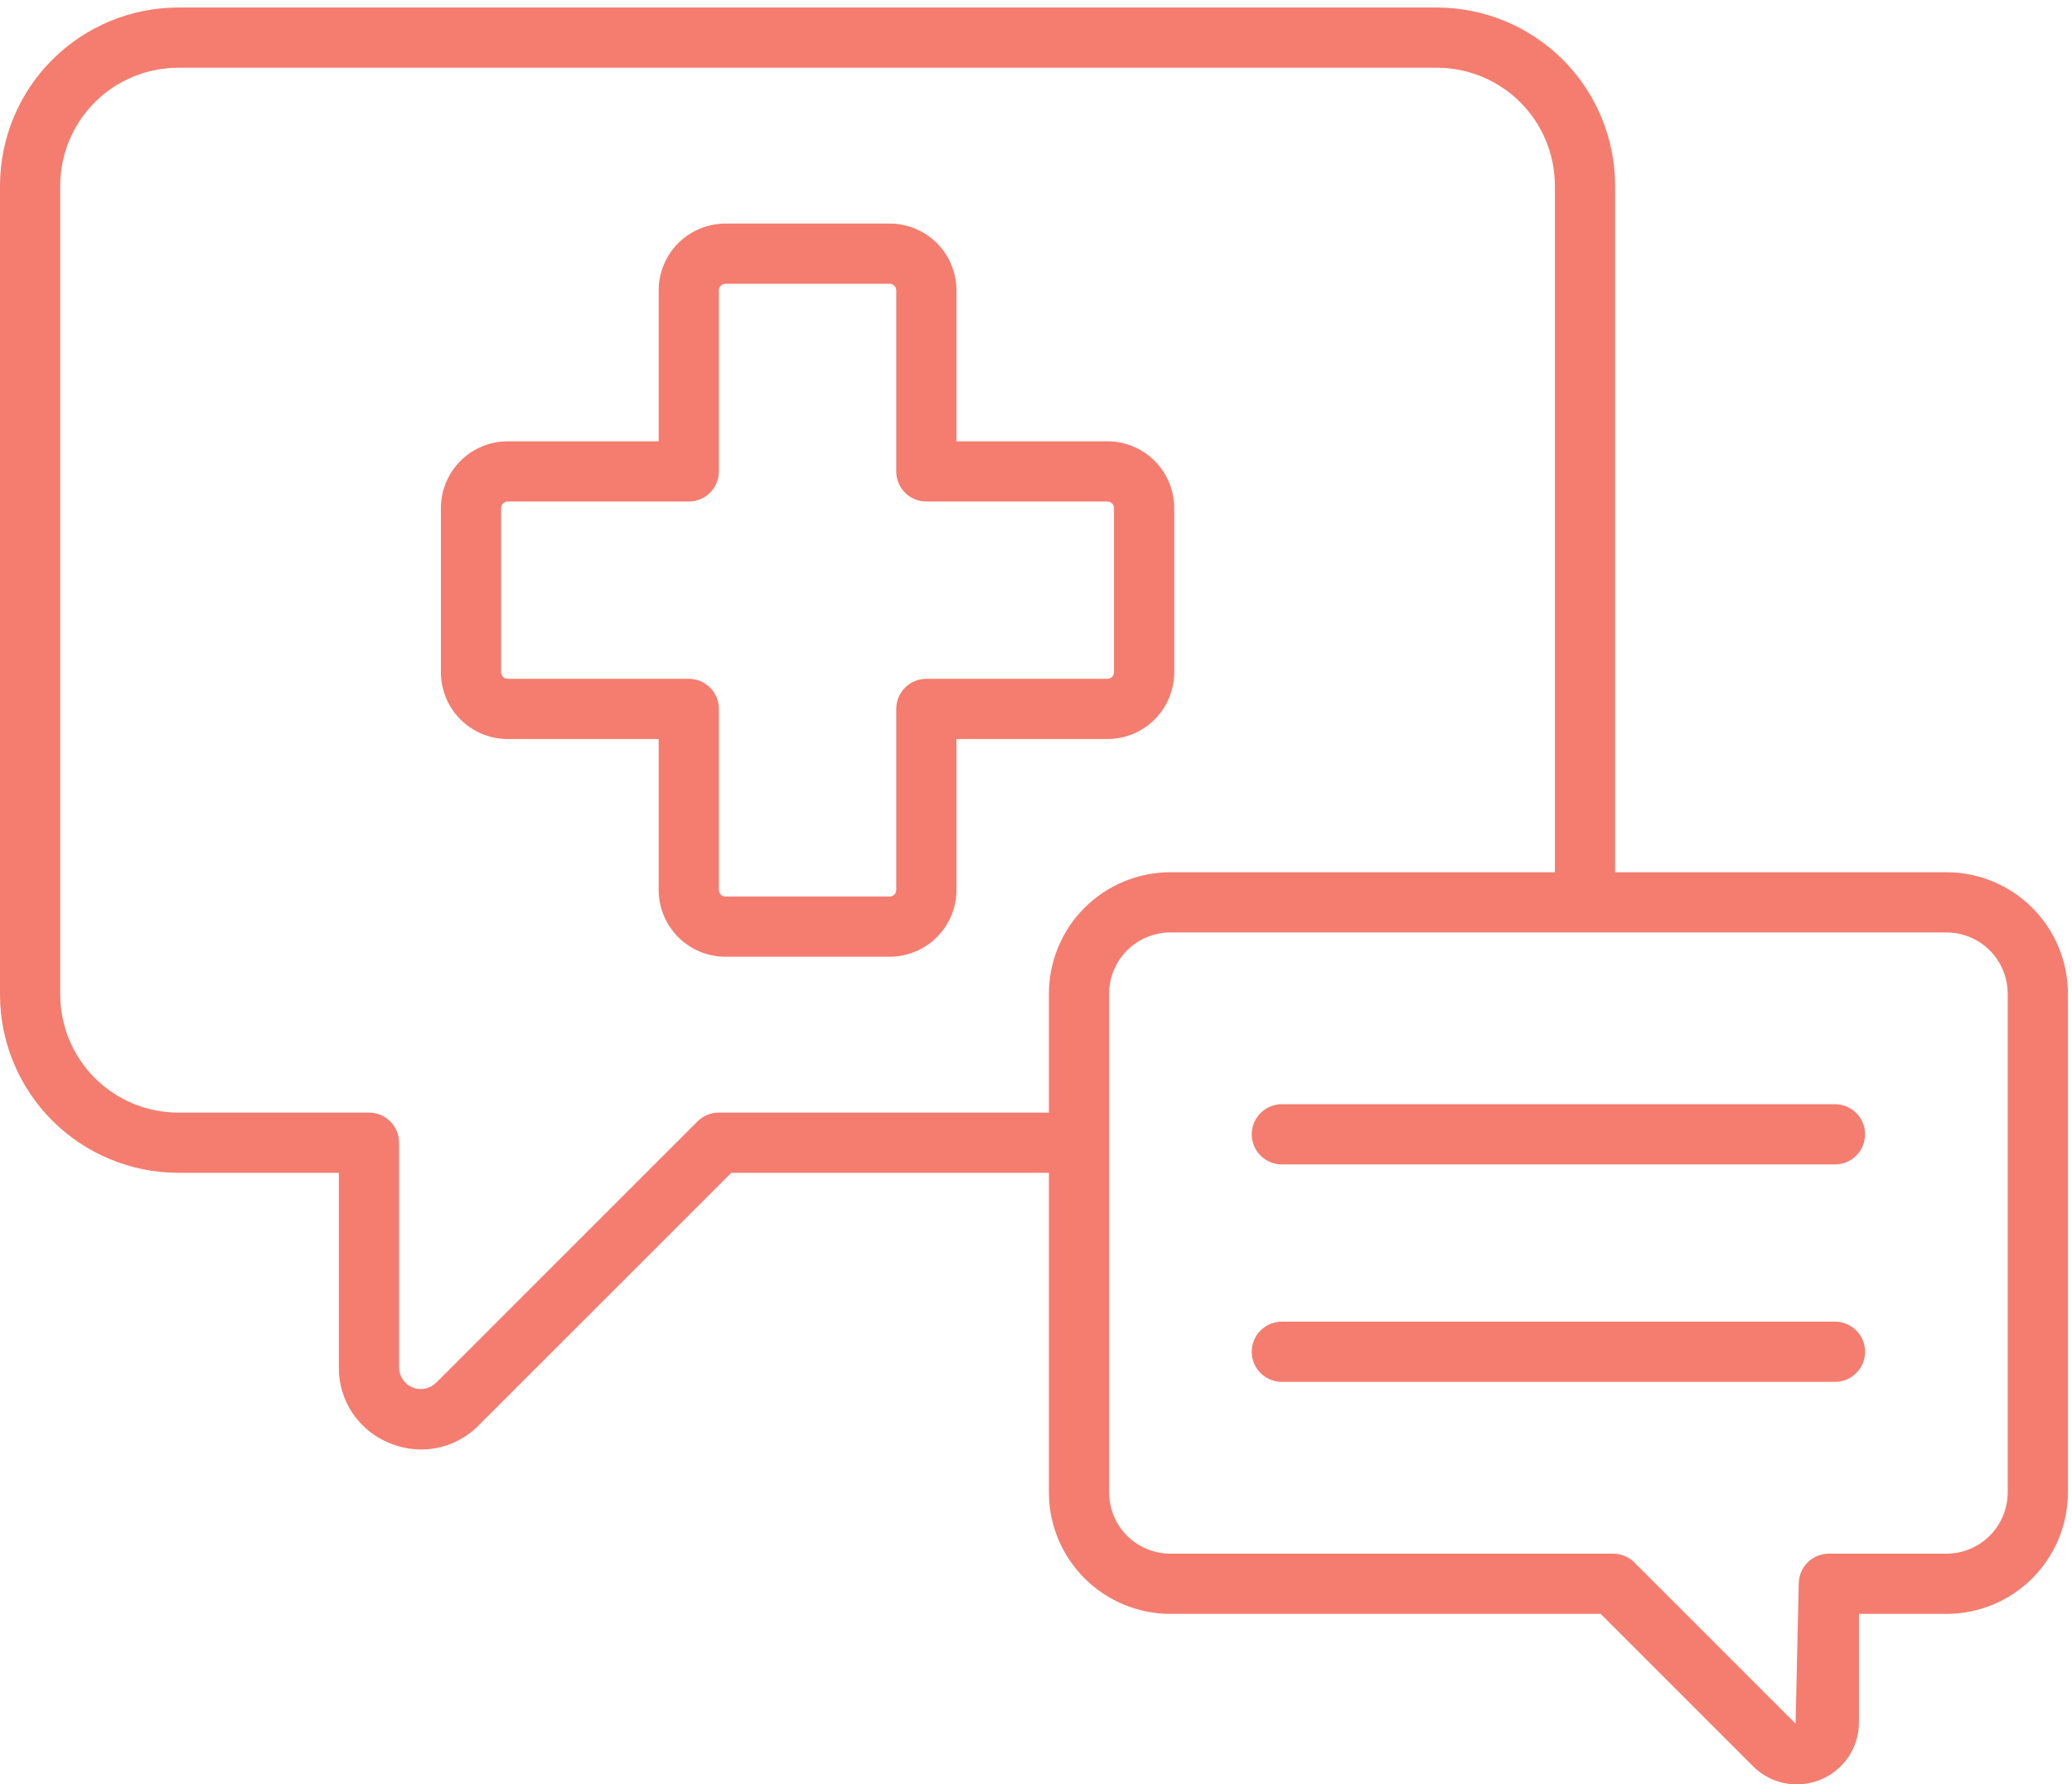
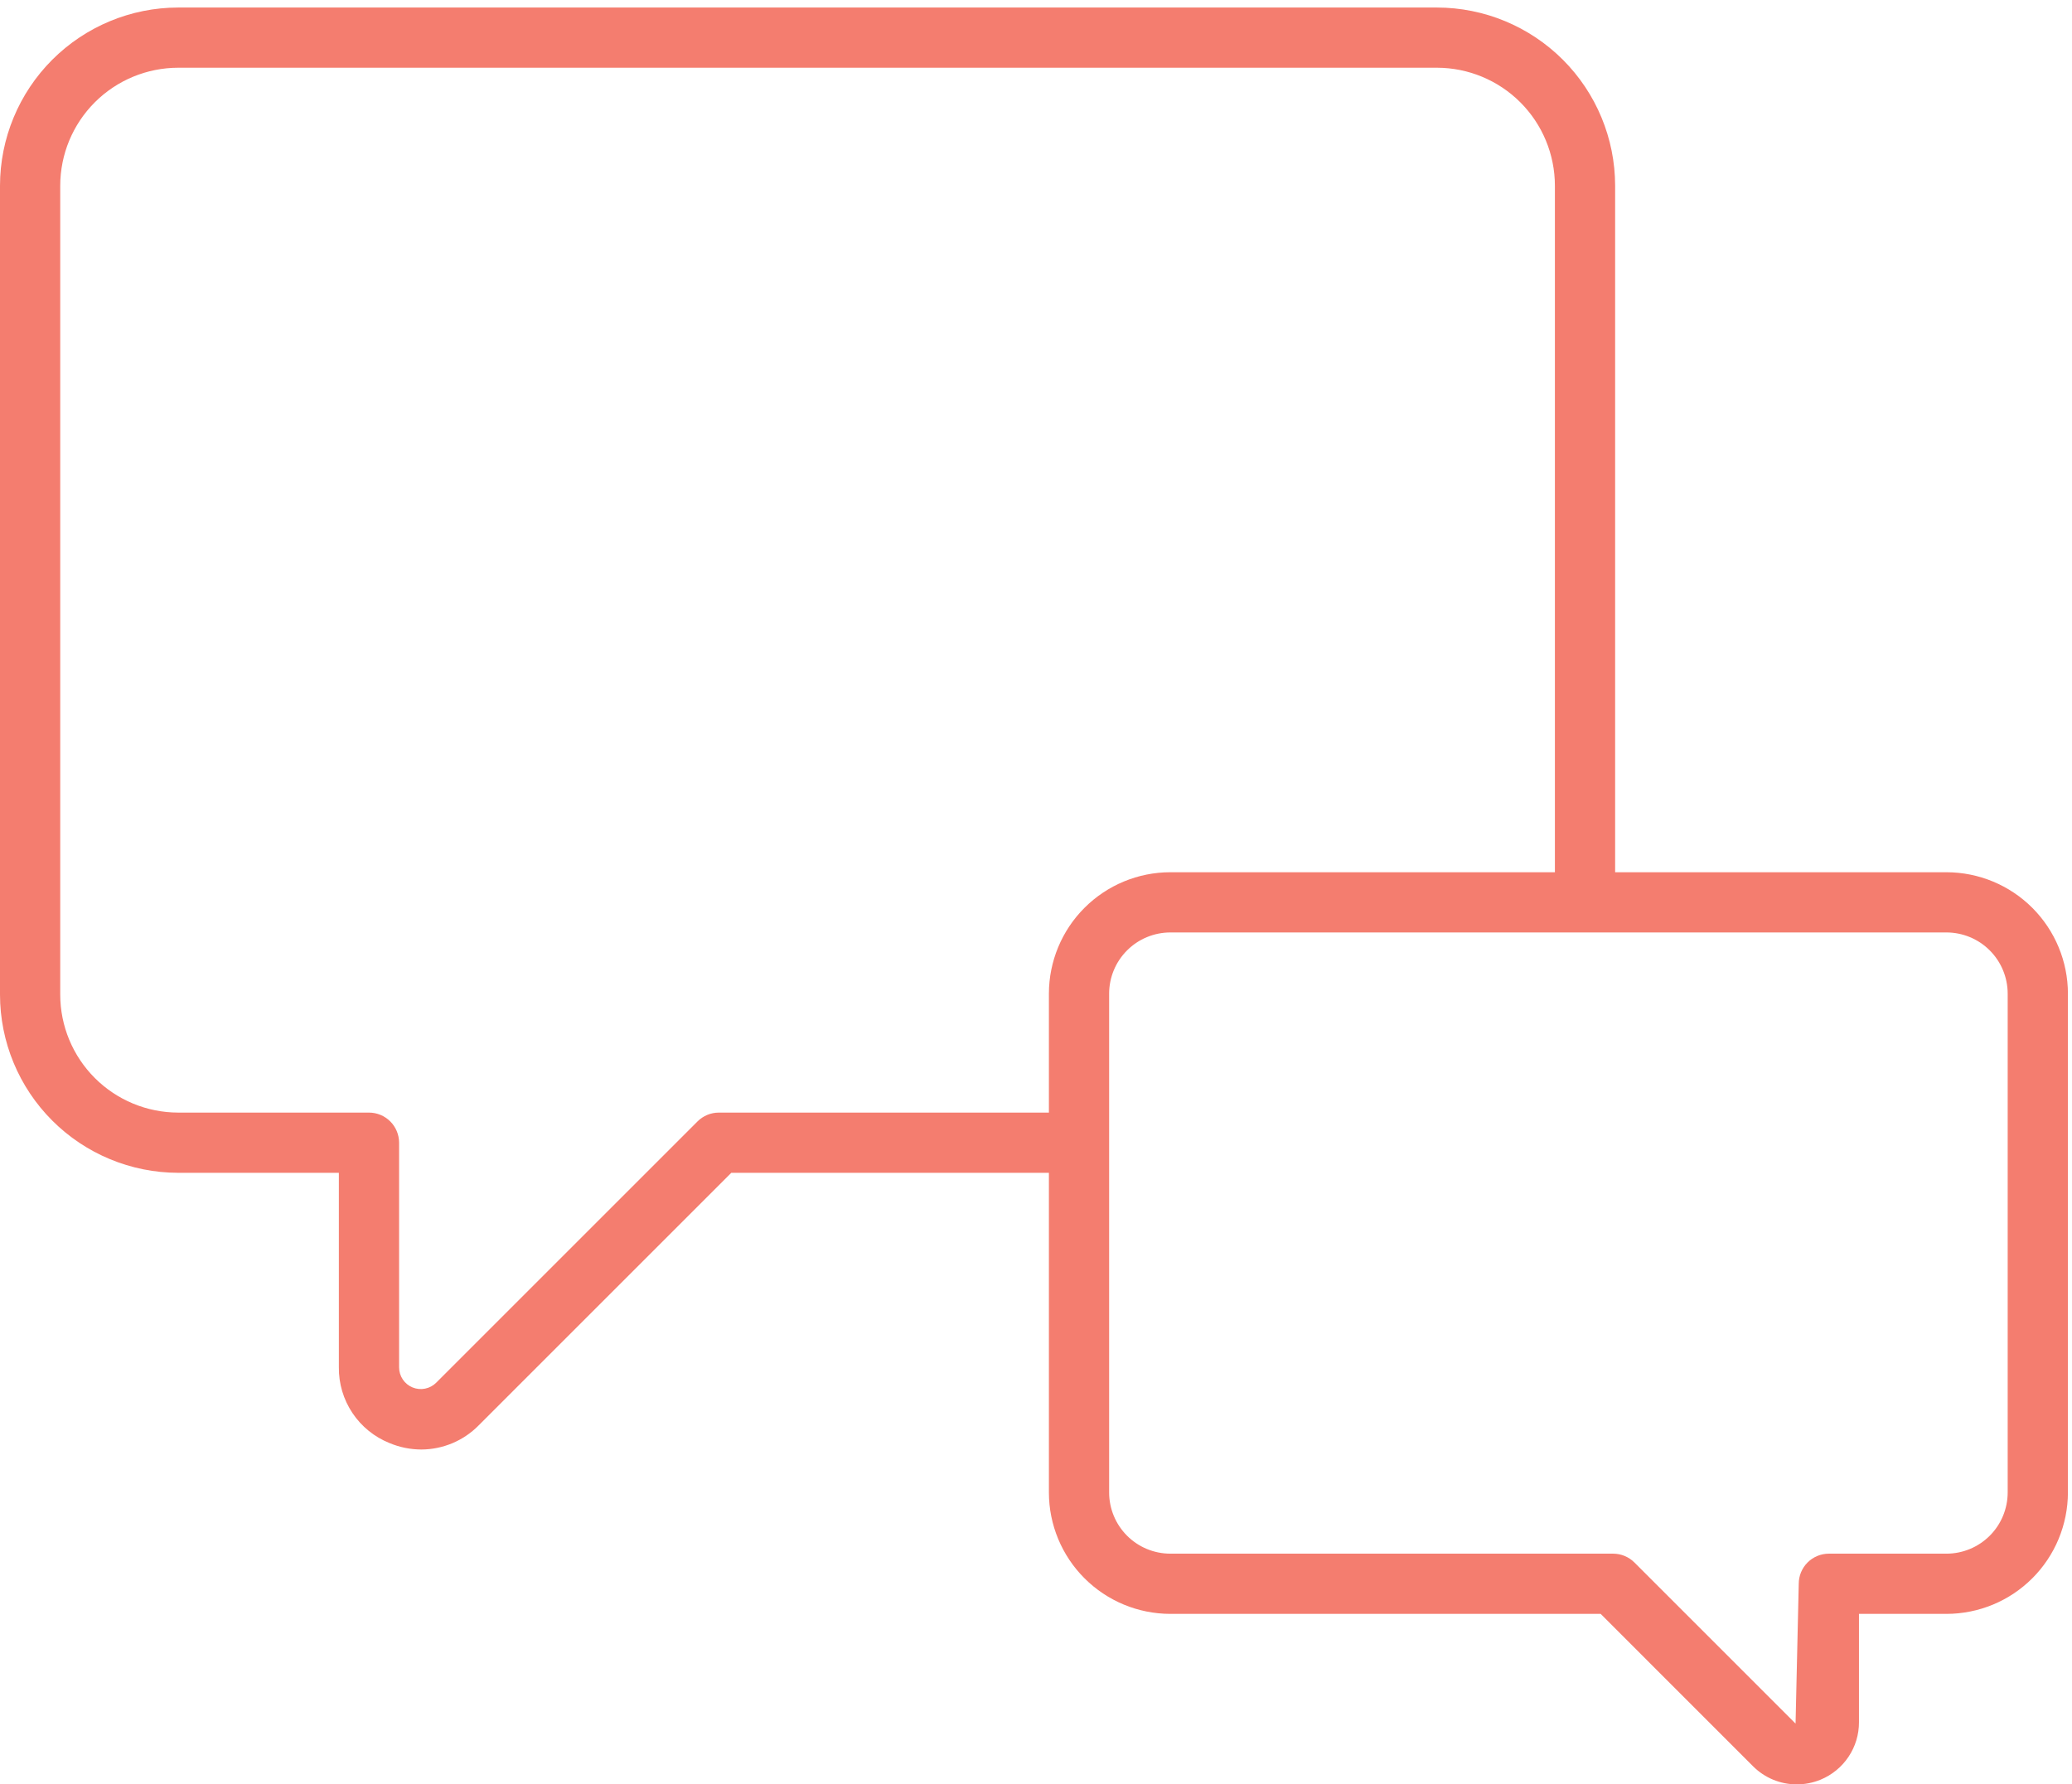
<svg xmlns="http://www.w3.org/2000/svg" width="101" height="87" viewBox="0 0 101 87" fill="none">
  <path d="M94.882 42.527H78.73V9.052C78.727 6.749 77.811 4.541 76.183 2.913C74.554 1.285 72.346 0.369 70.043 0.367H8.686C6.384 0.369 4.176 1.285 2.547 2.913C0.919 4.541 0.003 6.749 0 9.052V48.496C0.002 50.799 0.918 53.007 2.547 54.635C4.175 56.263 6.383 57.179 8.686 57.182H16.518V66.666C16.509 67.458 16.74 68.235 17.18 68.893C17.62 69.552 18.249 70.062 18.984 70.357C19.476 70.564 20.005 70.671 20.538 70.673C21.06 70.671 21.576 70.565 22.056 70.363C22.537 70.16 22.972 69.864 23.338 69.491L35.647 57.182H51.129V72.768C51.13 74.337 51.754 75.842 52.864 76.951C53.974 78.061 55.478 78.685 57.047 78.687H78.025L85.449 86.113C85.73 86.394 86.062 86.618 86.429 86.77C86.796 86.922 87.189 87 87.585 87C87.984 86.999 88.379 86.921 88.748 86.769C89.301 86.54 89.774 86.152 90.107 85.654C90.44 85.157 90.617 84.571 90.616 83.972V78.687H94.882C96.452 78.685 97.956 78.061 99.066 76.951C100.175 75.842 100.799 74.337 100.801 72.768V48.447C100.8 46.877 100.175 45.373 99.066 44.263C97.956 43.153 96.452 42.529 94.882 42.527ZM35.039 54.246C34.65 54.246 34.277 54.401 34.001 54.676L21.262 67.416C21.114 67.564 20.925 67.664 20.719 67.705C20.514 67.746 20.301 67.725 20.107 67.645C19.914 67.565 19.748 67.429 19.632 67.255C19.516 67.081 19.454 66.876 19.454 66.666V55.714C19.453 55.325 19.299 54.951 19.023 54.676C18.748 54.401 18.375 54.246 17.986 54.246H8.686C7.161 54.244 5.7 53.638 4.622 52.56C3.544 51.482 2.938 50.021 2.936 48.496V9.052C2.938 7.527 3.544 6.066 4.622 4.988C5.7 3.91 7.162 3.304 8.686 3.302H70.043C71.568 3.304 73.029 3.91 74.108 4.988C75.186 6.066 75.792 7.527 75.794 9.052V42.527H57.047C55.478 42.528 53.974 43.152 52.864 44.262C51.755 45.371 51.131 46.876 51.129 48.445V54.246L35.039 54.246ZM97.865 72.768C97.864 73.558 97.55 74.317 96.991 74.876C96.431 75.436 95.673 75.75 94.882 75.751H89.148C88.759 75.751 88.385 75.906 88.11 76.181C87.835 76.457 87.68 76.83 87.68 77.219L87.525 84.037L79.67 76.181C79.395 75.906 79.022 75.751 78.632 75.751H57.047C56.257 75.75 55.498 75.436 54.939 74.876C54.38 74.317 54.065 73.558 54.065 72.767V48.445C54.066 47.654 54.38 46.896 54.94 46.337C55.499 45.778 56.257 45.464 57.047 45.463H94.882C95.673 45.464 96.432 45.778 96.991 46.338C97.55 46.897 97.864 47.656 97.865 48.447V72.768Z" fill="#F47D6F" />
-   <path d="M57.238 32.779V24.77C57.237 23.907 56.894 23.08 56.284 22.471C55.674 21.861 54.847 21.518 53.984 21.517H46.623V14.154C46.621 13.291 46.278 12.464 45.669 11.854C45.059 11.245 44.232 10.902 43.369 10.9H35.361C34.498 10.902 33.671 11.245 33.061 11.854C32.452 12.464 32.108 13.291 32.107 14.154V21.517H24.745C23.883 21.518 23.056 21.861 22.446 22.471C21.836 23.081 21.493 23.907 21.492 24.77V32.779C21.493 33.641 21.836 34.468 22.446 35.078C23.056 35.688 23.883 36.031 24.745 36.032H32.107V43.393C32.108 44.255 32.452 45.082 33.061 45.692C33.671 46.302 34.498 46.645 35.361 46.646H43.369C44.232 46.645 45.059 46.302 45.669 45.692C46.279 45.082 46.622 44.255 46.623 43.393V36.032H53.985C54.847 36.031 55.674 35.688 56.284 35.078C56.894 34.468 57.237 33.641 57.238 32.779ZM45.155 33.096C44.765 33.096 44.392 33.251 44.117 33.526C43.842 33.801 43.687 34.175 43.687 34.564V43.393C43.687 43.434 43.679 43.476 43.663 43.514C43.647 43.553 43.623 43.588 43.594 43.617C43.564 43.647 43.529 43.67 43.491 43.686C43.452 43.702 43.411 43.71 43.369 43.71H35.361C35.319 43.71 35.278 43.702 35.239 43.686C35.201 43.67 35.166 43.647 35.136 43.617C35.107 43.588 35.083 43.553 35.067 43.514C35.051 43.476 35.043 43.434 35.043 43.393V34.564C35.043 34.175 34.889 33.801 34.613 33.526C34.338 33.251 33.965 33.096 33.575 33.096H24.745C24.704 33.096 24.663 33.088 24.624 33.072C24.585 33.056 24.55 33.032 24.521 33.003C24.491 32.974 24.468 32.939 24.452 32.9C24.436 32.862 24.428 32.82 24.428 32.779V24.77C24.428 24.728 24.436 24.687 24.452 24.648C24.468 24.61 24.491 24.575 24.521 24.545C24.55 24.516 24.585 24.492 24.624 24.477C24.663 24.461 24.704 24.452 24.745 24.452H33.575C33.965 24.452 34.338 24.298 34.613 24.022C34.889 23.747 35.043 23.374 35.043 22.985V14.154C35.043 14.112 35.051 14.071 35.067 14.032C35.083 13.994 35.107 13.959 35.136 13.929C35.166 13.9 35.201 13.876 35.239 13.861C35.278 13.845 35.319 13.836 35.361 13.836H43.369C43.411 13.836 43.452 13.845 43.491 13.861C43.529 13.876 43.564 13.9 43.594 13.929C43.623 13.959 43.647 13.994 43.663 14.032C43.679 14.071 43.687 14.112 43.687 14.154V22.985C43.687 23.374 43.842 23.747 44.117 24.022C44.392 24.298 44.765 24.452 45.155 24.452H53.985C54.026 24.452 54.068 24.461 54.106 24.477C54.145 24.492 54.179 24.516 54.209 24.545C54.239 24.575 54.262 24.61 54.278 24.648C54.294 24.687 54.302 24.728 54.302 24.77V32.779C54.302 32.82 54.294 32.862 54.278 32.9C54.262 32.939 54.239 32.974 54.209 33.003C54.179 33.033 54.145 33.056 54.106 33.072C54.068 33.088 54.026 33.096 53.985 33.096H45.155Z" fill="#F47D6F" />
-   <path d="M89.446 53.837H62.484C62.094 53.837 61.721 53.992 61.446 54.267C61.17 54.542 61.016 54.916 61.016 55.305C61.016 55.694 61.17 56.068 61.446 56.343C61.721 56.618 62.094 56.773 62.484 56.773H89.446C89.836 56.773 90.209 56.618 90.484 56.343C90.76 56.068 90.914 55.694 90.914 55.305C90.914 54.916 90.76 54.542 90.484 54.267C90.209 53.992 89.836 53.837 89.446 53.837Z" fill="#F47D6F" />
-   <path d="M89.446 64.439H62.484C62.094 64.439 61.721 64.594 61.446 64.869C61.17 65.145 61.016 65.518 61.016 65.907C61.016 66.297 61.17 66.67 61.446 66.945C61.721 67.221 62.094 67.375 62.484 67.375H89.446C89.836 67.375 90.209 67.221 90.484 66.945C90.76 66.67 90.914 66.297 90.914 65.907C90.914 65.518 90.76 65.145 90.484 64.869C90.209 64.594 89.836 64.439 89.446 64.439Z" fill="#F47D6F" />
</svg>